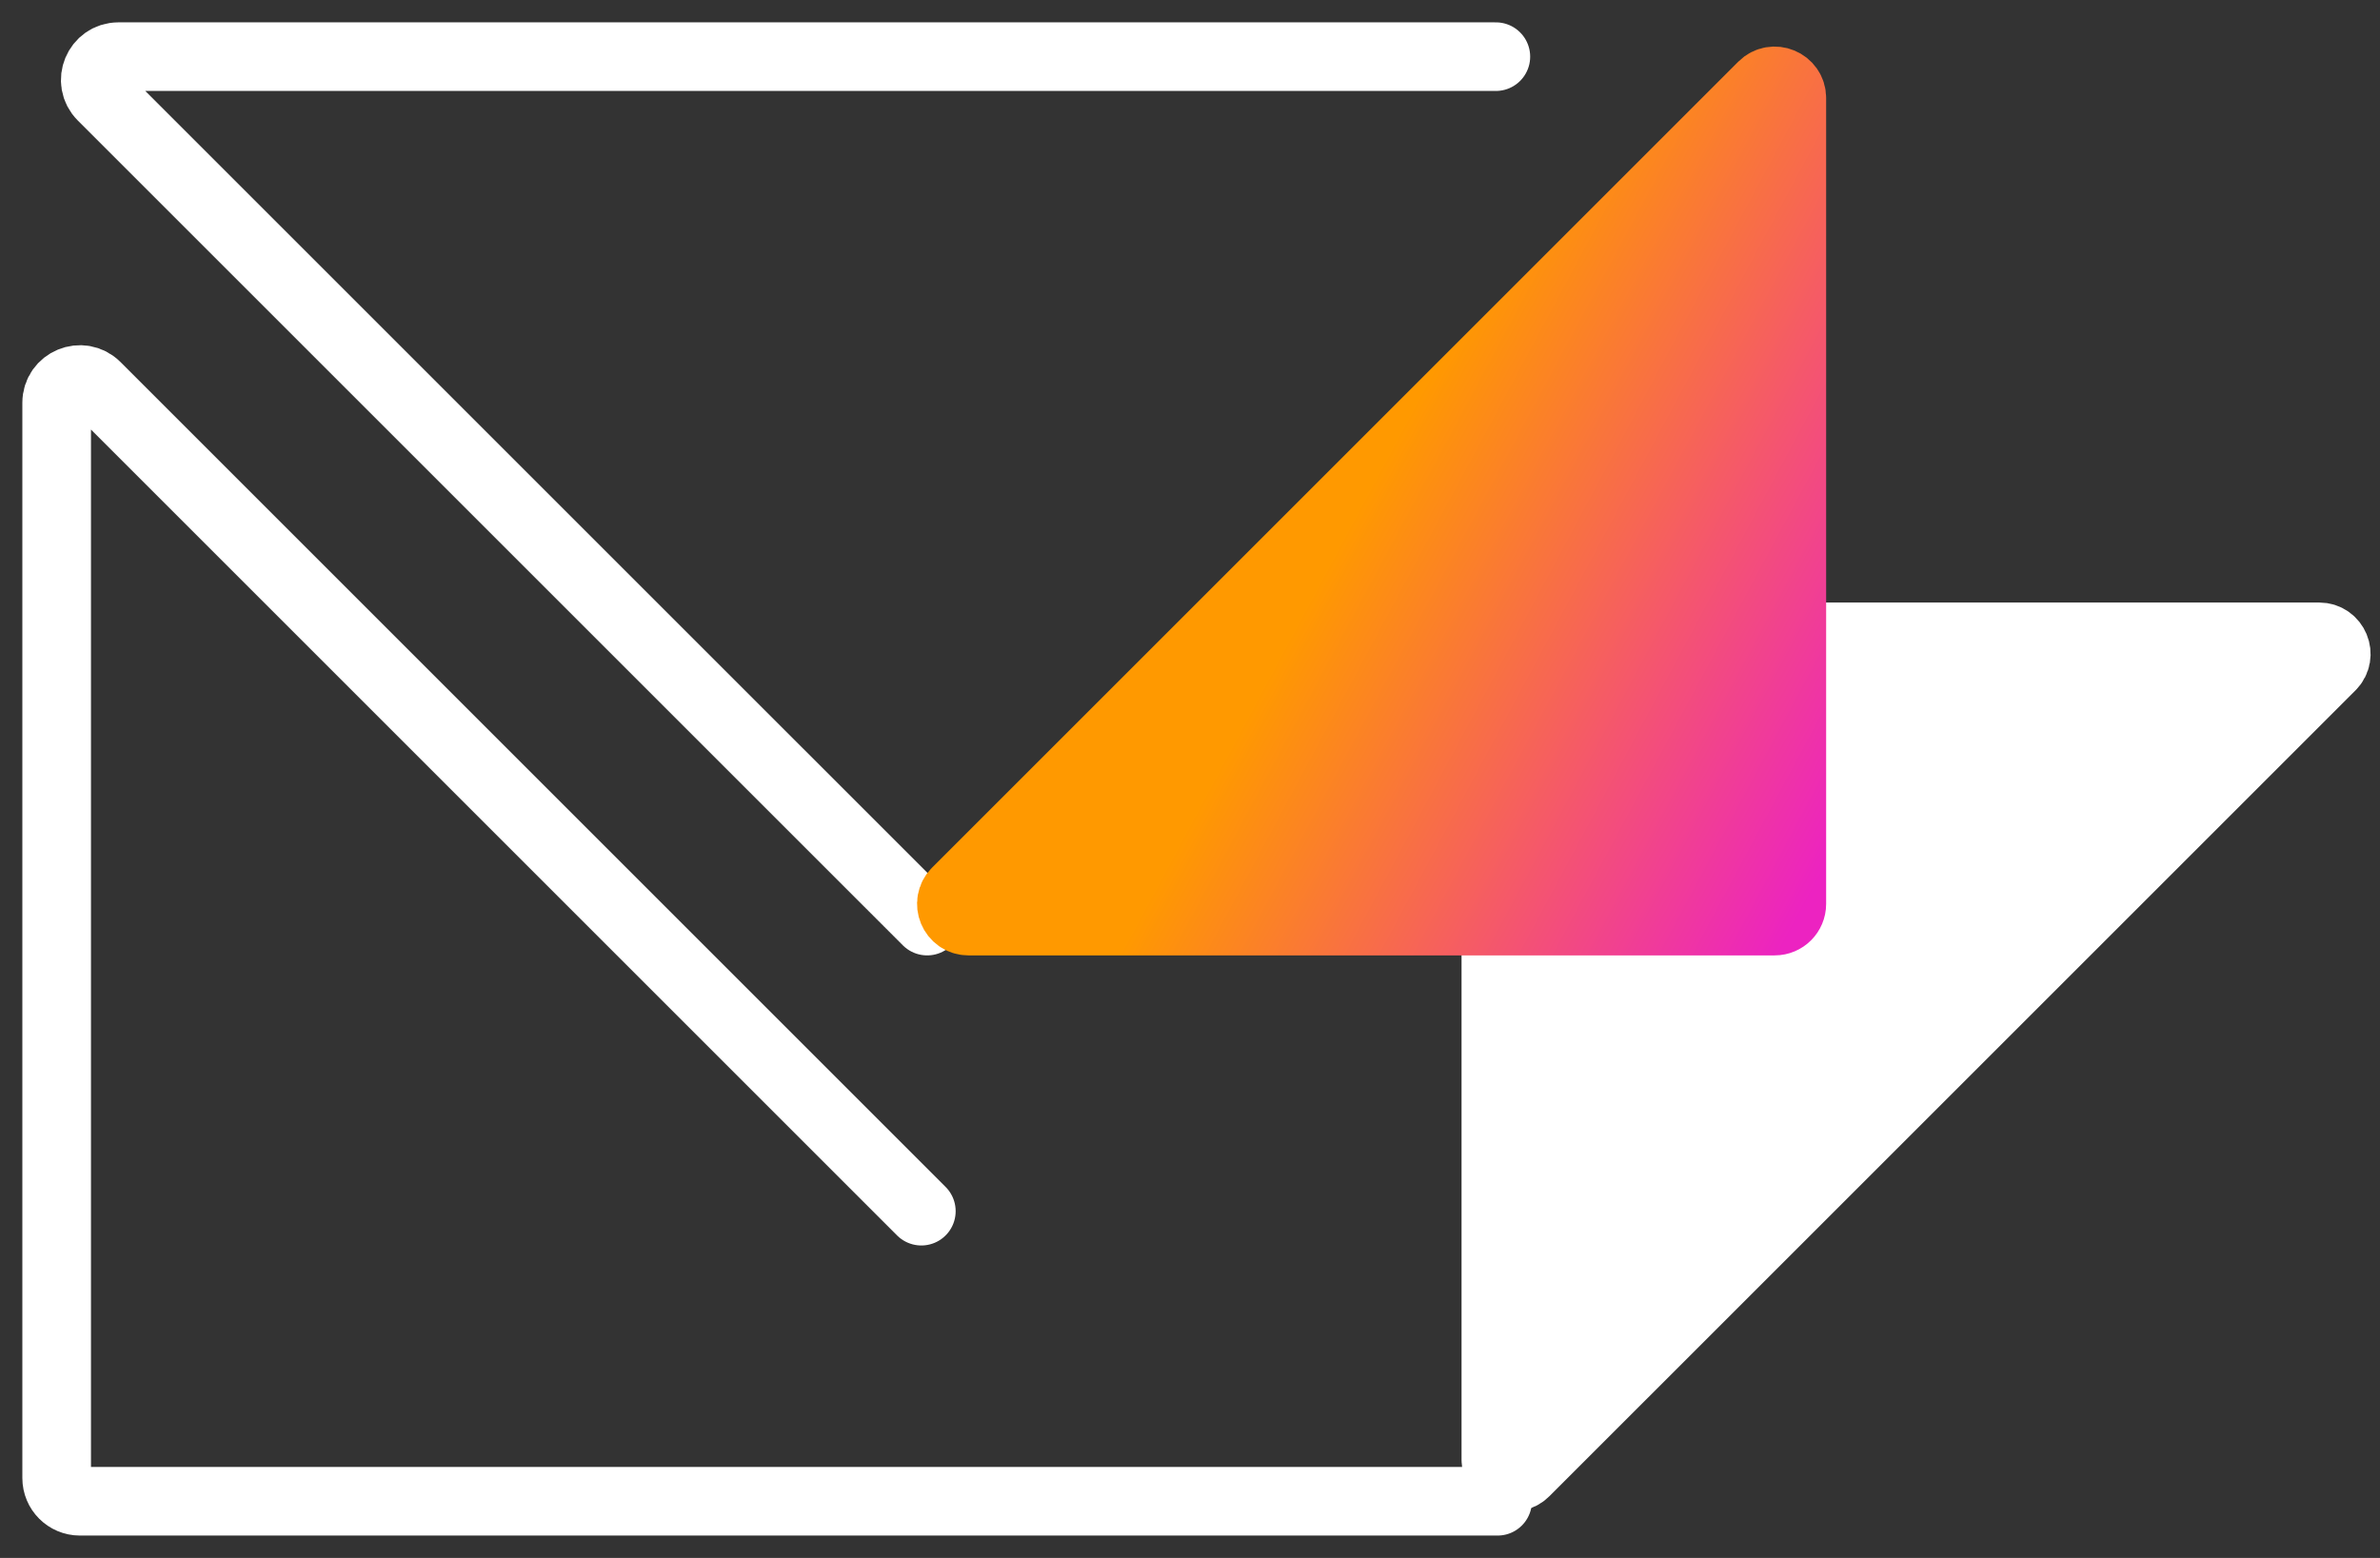
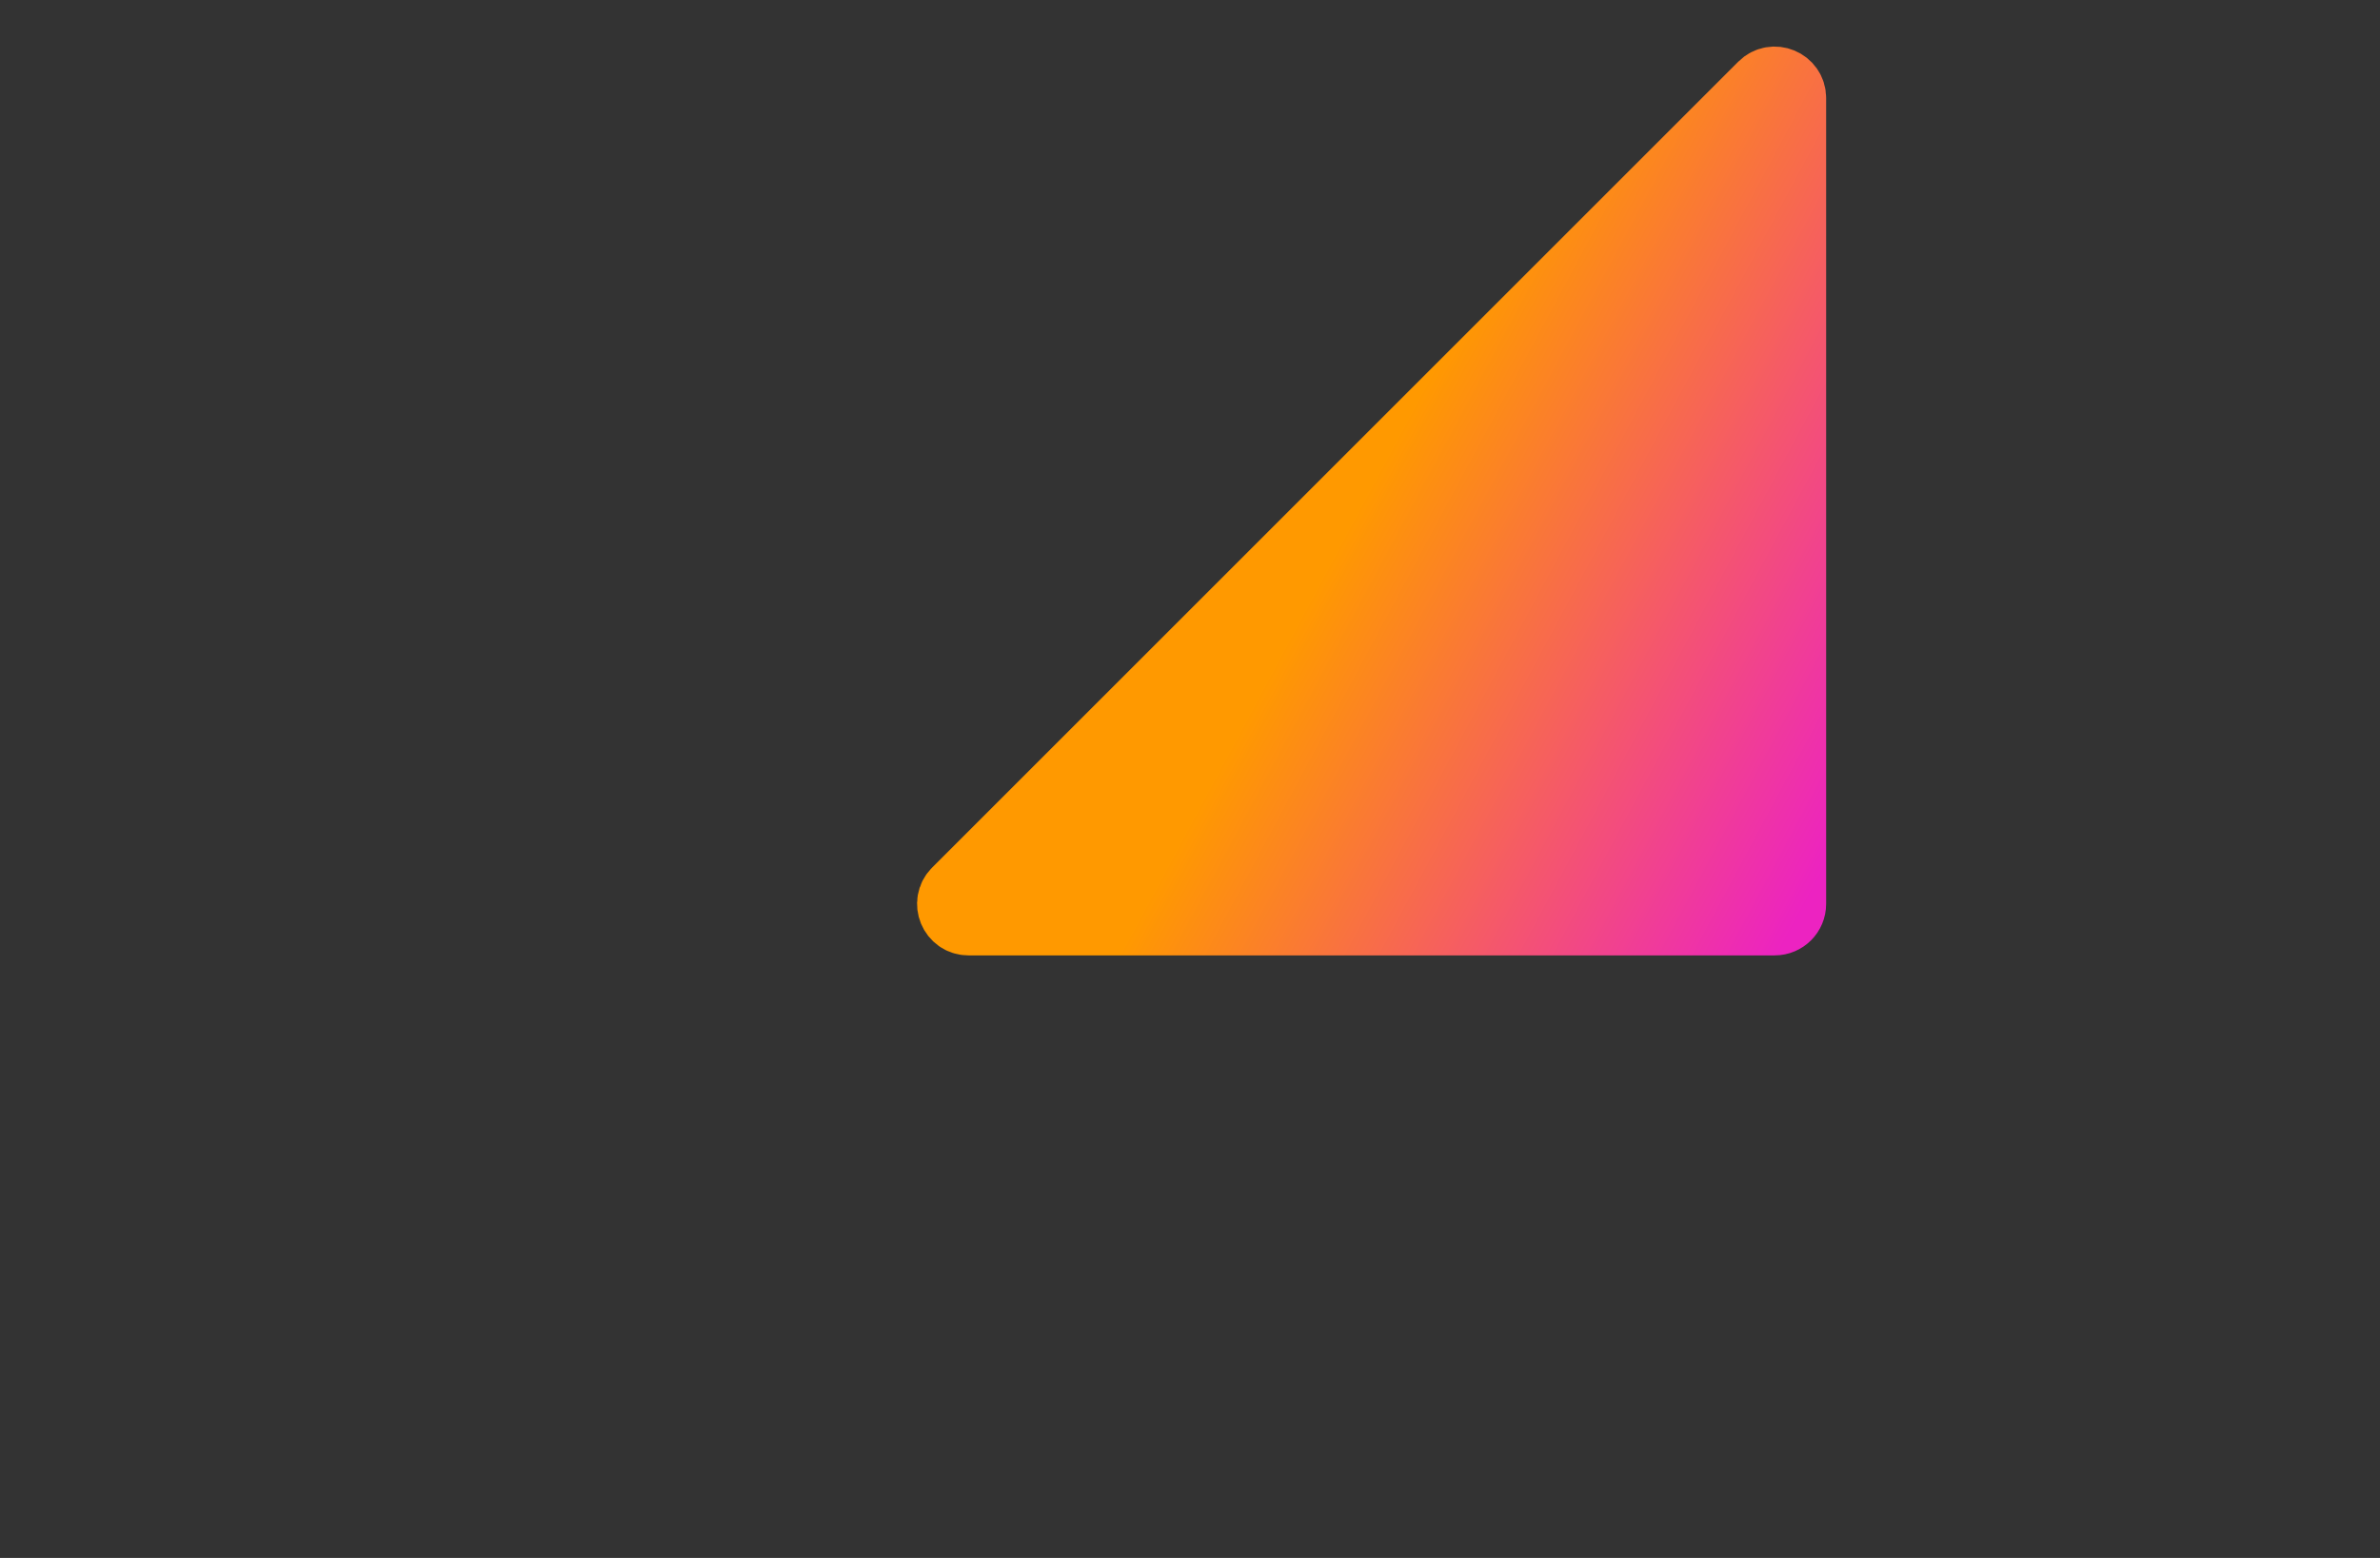
<svg xmlns="http://www.w3.org/2000/svg" width="84" height="55" viewBox="0 0 84 55" fill="none">
  <rect x="0" y="0" width="84" height="55" fill="#333333" stroke="none" />
-   <path d="M53.828 51.966L82.279 23.516C82.66 23.134 82.39 22.482 81.851 22.482H53.4C53.066 22.482 52.795 22.753 52.795 23.088V51.538C52.795 52.078 53.447 52.348 53.828 51.966Z" fill="white" stroke="white" stroke-width="2.422" />
-   <path d="M32.518 42.759L3.399 13.64C2.882 13.123 2 13.489 2 14.219V52.181C2 52.633 2.367 53 2.819 53H52.856M32.723 32.518L3.603 3.399C3.087 2.882 3.453 2 4.183 2H52.795" stroke="white" stroke-width="2.422" stroke-linecap="round" />
  <path d="M62.207 3.034L33.756 31.484C33.375 31.866 33.645 32.518 34.184 32.518H62.635C62.97 32.518 63.241 32.247 63.241 31.912V3.462C63.241 2.922 62.589 2.652 62.207 3.034Z" fill="url(#paint0_linear_1083_1403)" stroke="url(#paint1_linear_1083_1403)" stroke-width="2.422" />
  <defs>
    <linearGradient id="paint0_linear_1083_1403" x1="32.723" y1="2" x2="69.269" y2="21.625" gradientUnits="userSpaceOnUse">
      <stop offset="0.505" stop-color="#FF9900" />
      <stop offset="1" stop-color="#EC23C1" />
    </linearGradient>
    <linearGradient id="paint1_linear_1083_1403" x1="32.723" y1="2" x2="69.269" y2="21.625" gradientUnits="userSpaceOnUse">
      <stop offset="0.505" stop-color="#FF9900" />
      <stop offset="1" stop-color="#EC23C1" />
    </linearGradient>
  </defs>
</svg>